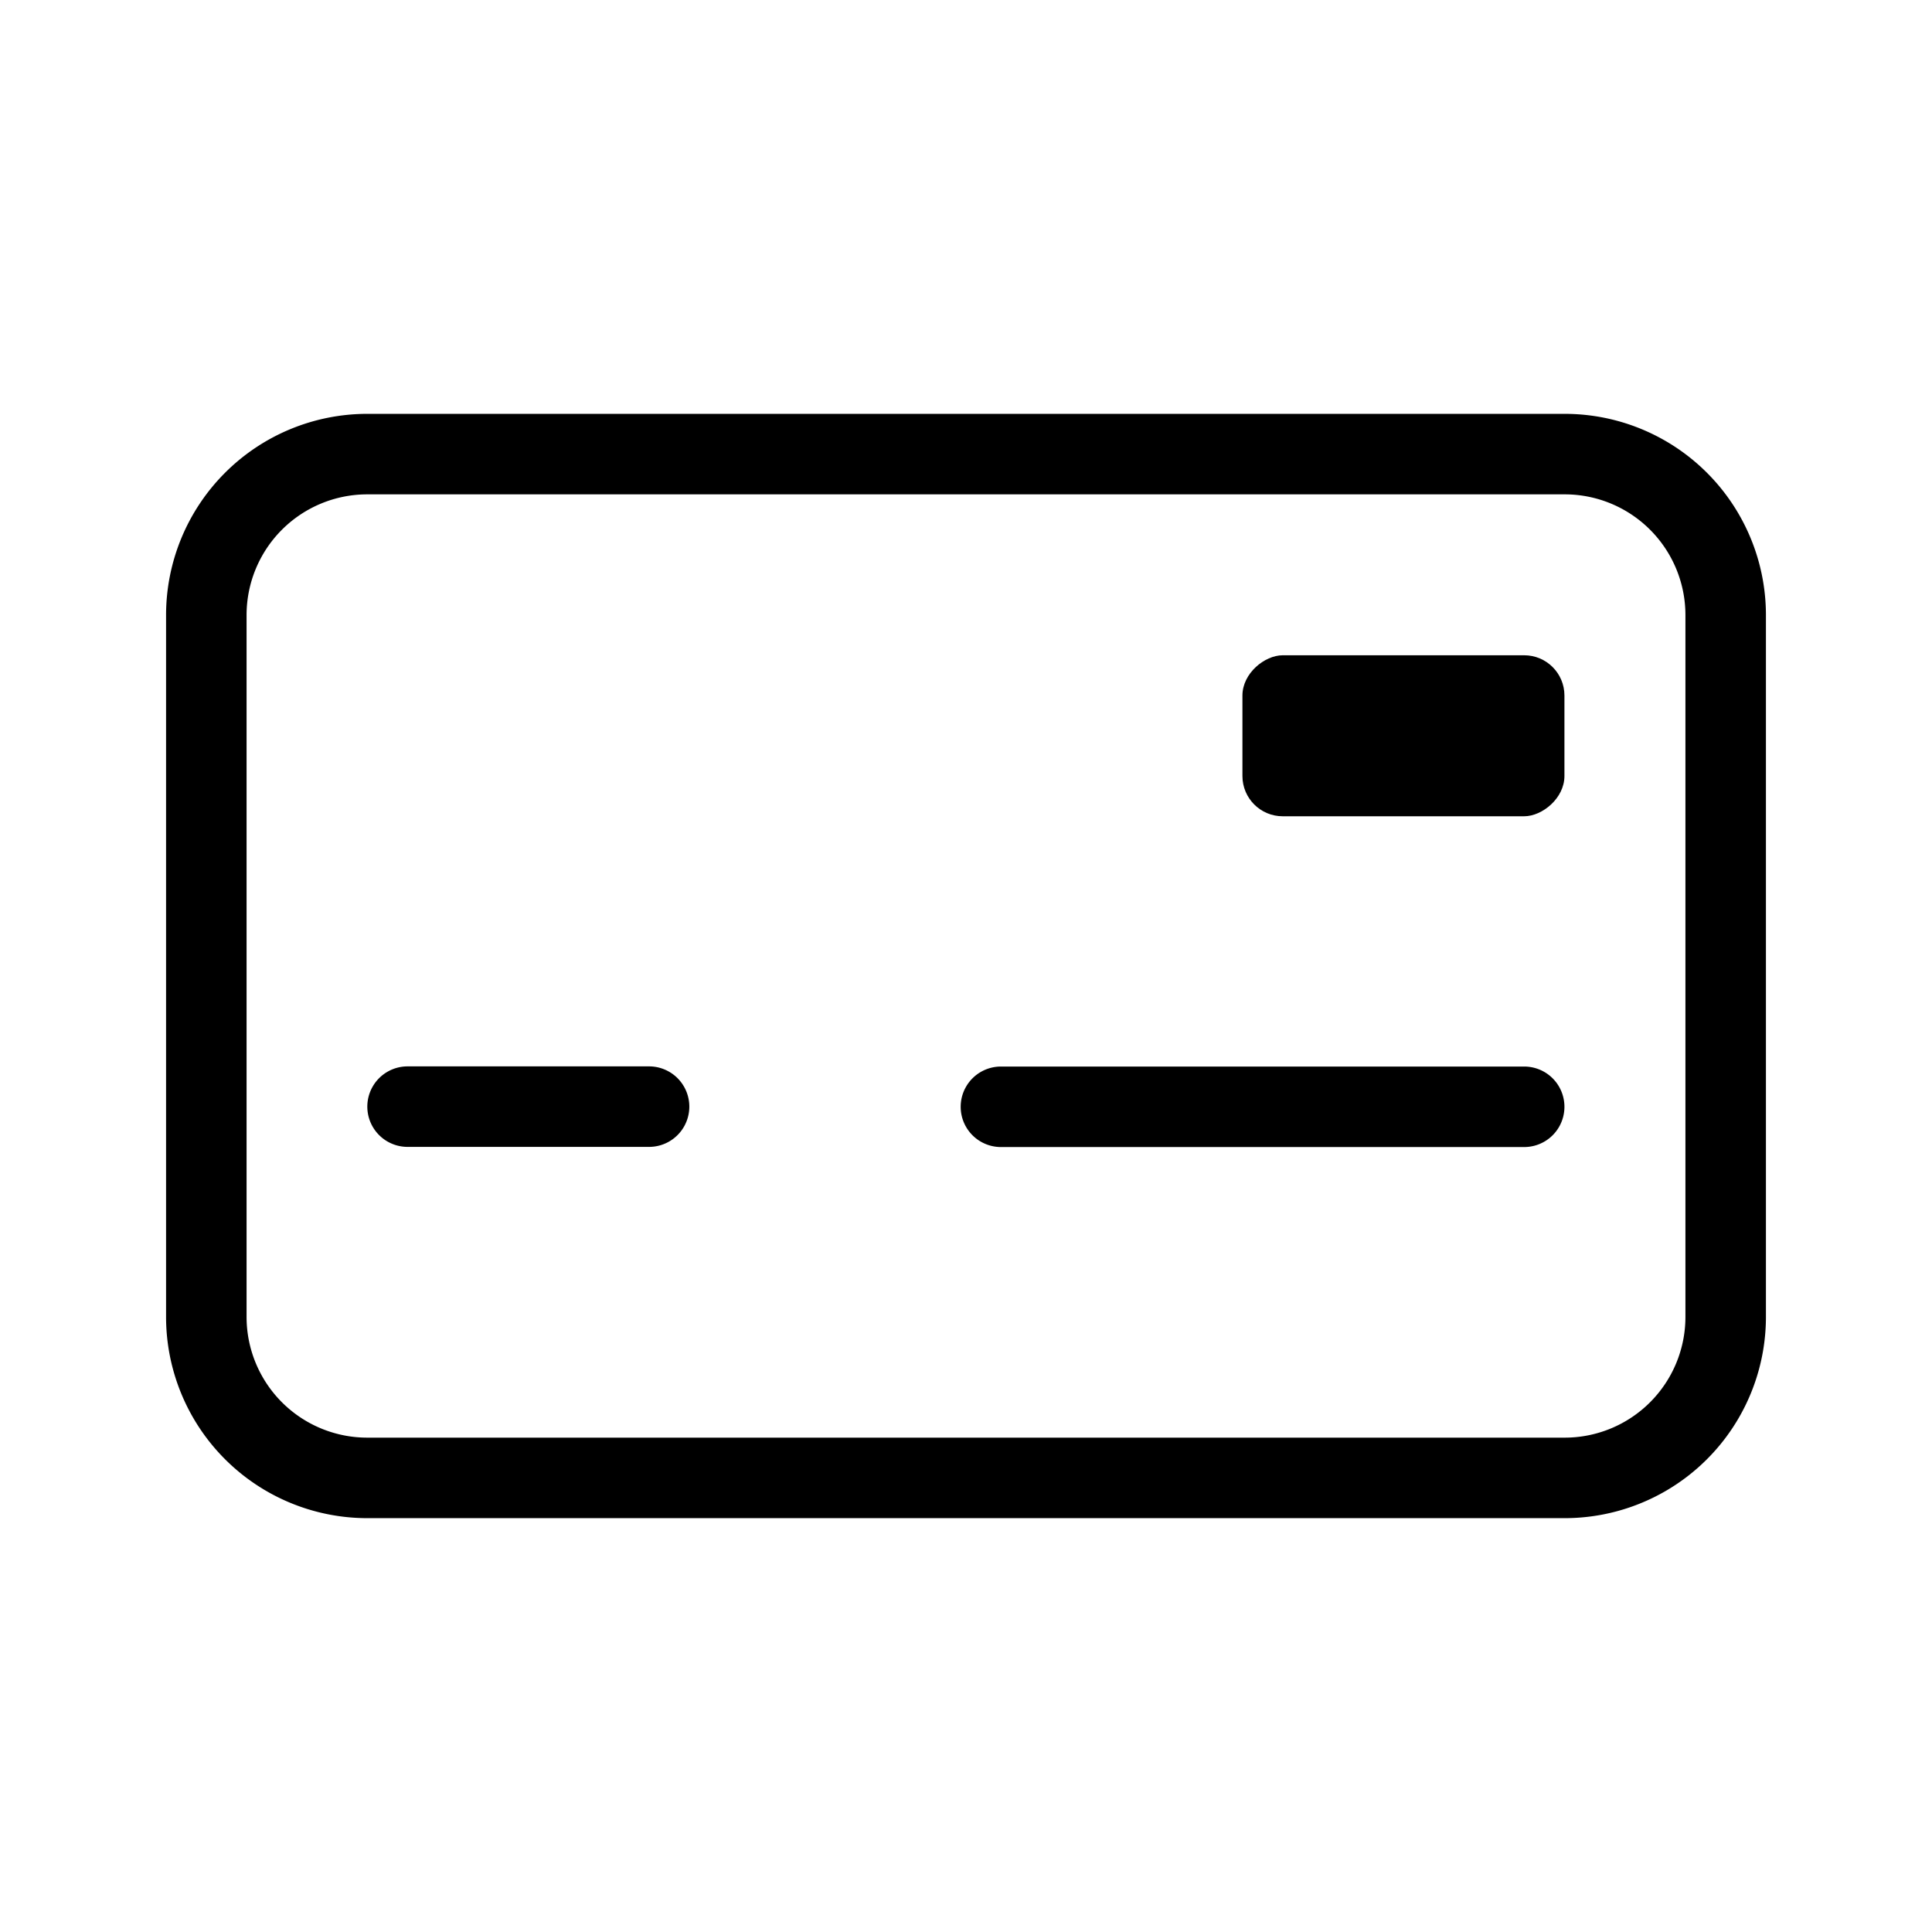
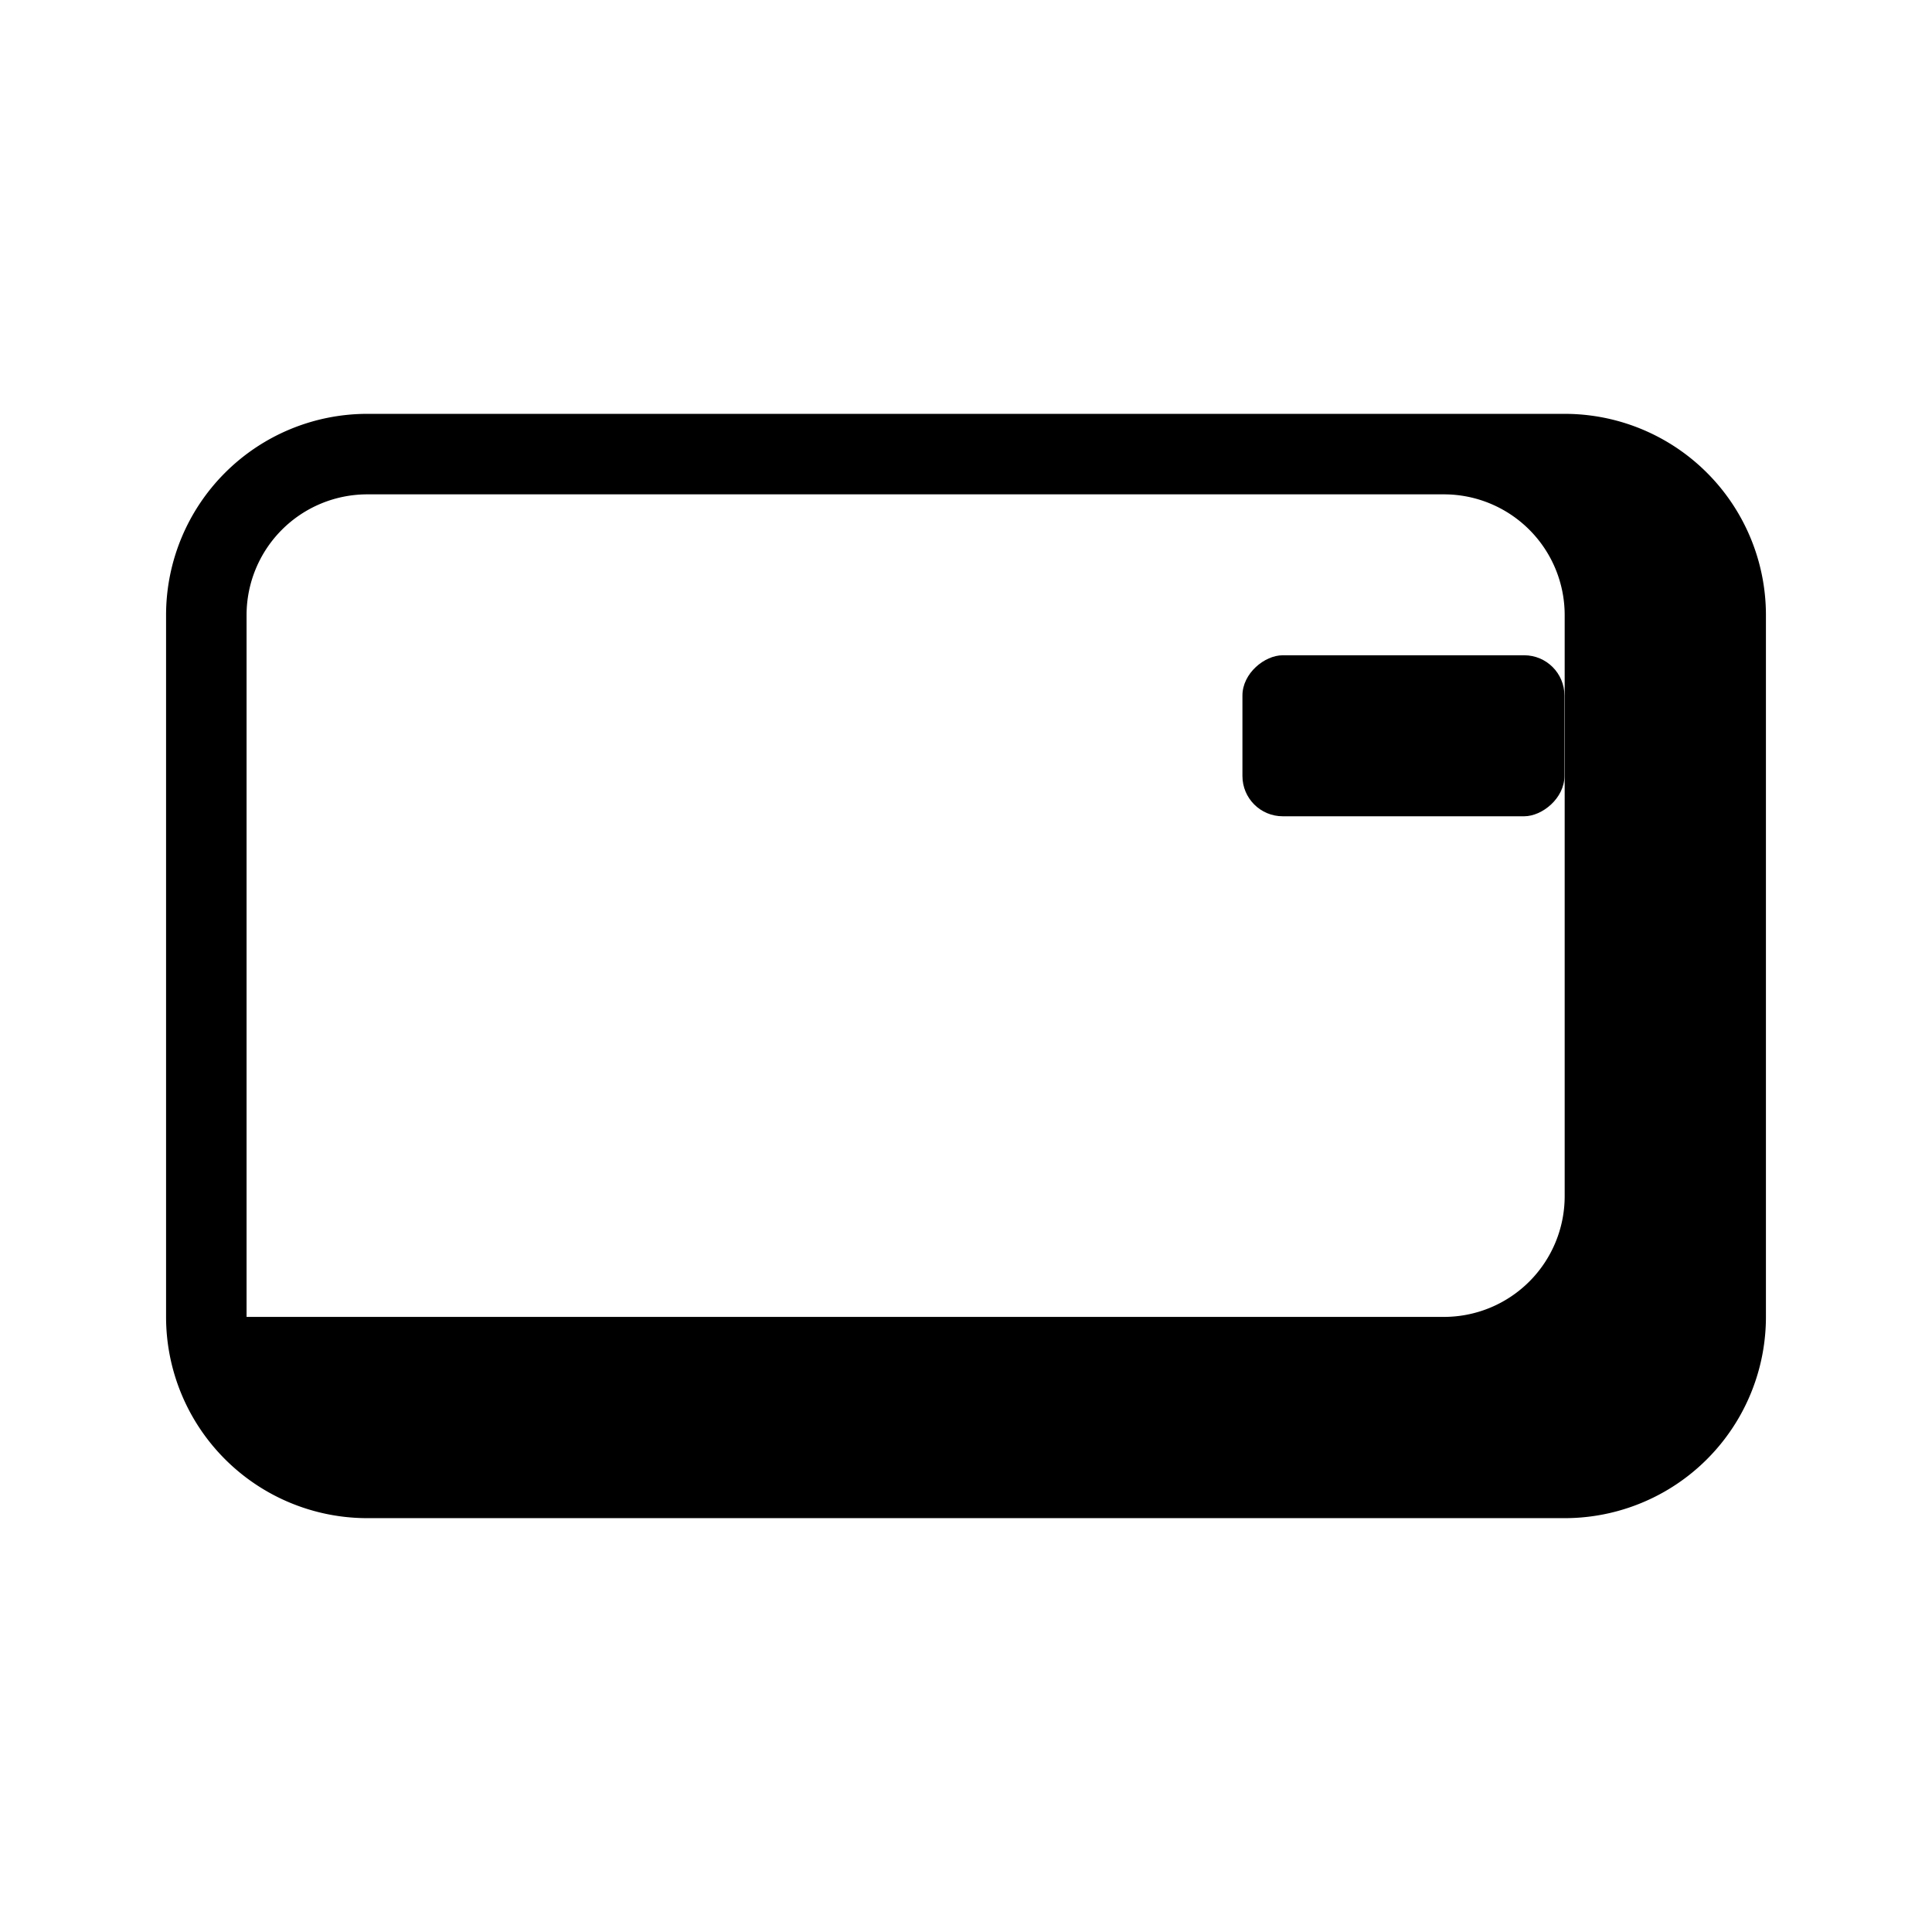
<svg xmlns="http://www.w3.org/2000/svg" width="1em" height="1em" viewBox="0 0 24 24">
-   <path fill="currentColor" d="M19.437 18.859H4.563a2.5 2.5 0 0 1-2.5-2.5V7.641a2.5 2.5 0 0 1 2.5-2.5h14.874a2.5 2.5 0 0 1 2.5 2.5v8.718a2.5 2.5 0 0 1-2.5 2.5M4.563 6.141a1.5 1.5 0 0 0-1.5 1.5v8.718a1.5 1.5 0 0 0 1.5 1.5h14.874a1.5 1.5 0 0 0 1.5-1.5V7.641a1.5 1.5 0 0 0-1.5-1.5Z" />
-   <path fill="currentColor" d="M8.063 14.247h-3a.5.5 0 1 1 0-1h3a.5.5 0 1 1 0 1m10.871.002h-6.5a.5.5 0 0 1 0-1h6.5a.5.5 0 0 1 0 1" />
+   <path fill="currentColor" d="M19.437 18.859H4.563a2.5 2.5 0 0 1-2.5-2.5V7.641a2.5 2.5 0 0 1 2.5-2.5h14.874a2.5 2.5 0 0 1 2.5 2.5v8.718a2.5 2.5 0 0 1-2.5 2.5M4.563 6.141a1.5 1.5 0 0 0-1.5 1.5v8.718h14.874a1.5 1.5 0 0 0 1.5-1.5V7.641a1.5 1.5 0 0 0-1.5-1.5Z" />
  <rect width="2" height="4" x="16.434" y="7.14" fill="currentColor" rx=".5" transform="rotate(-90 17.434 9.14)" />
</svg>